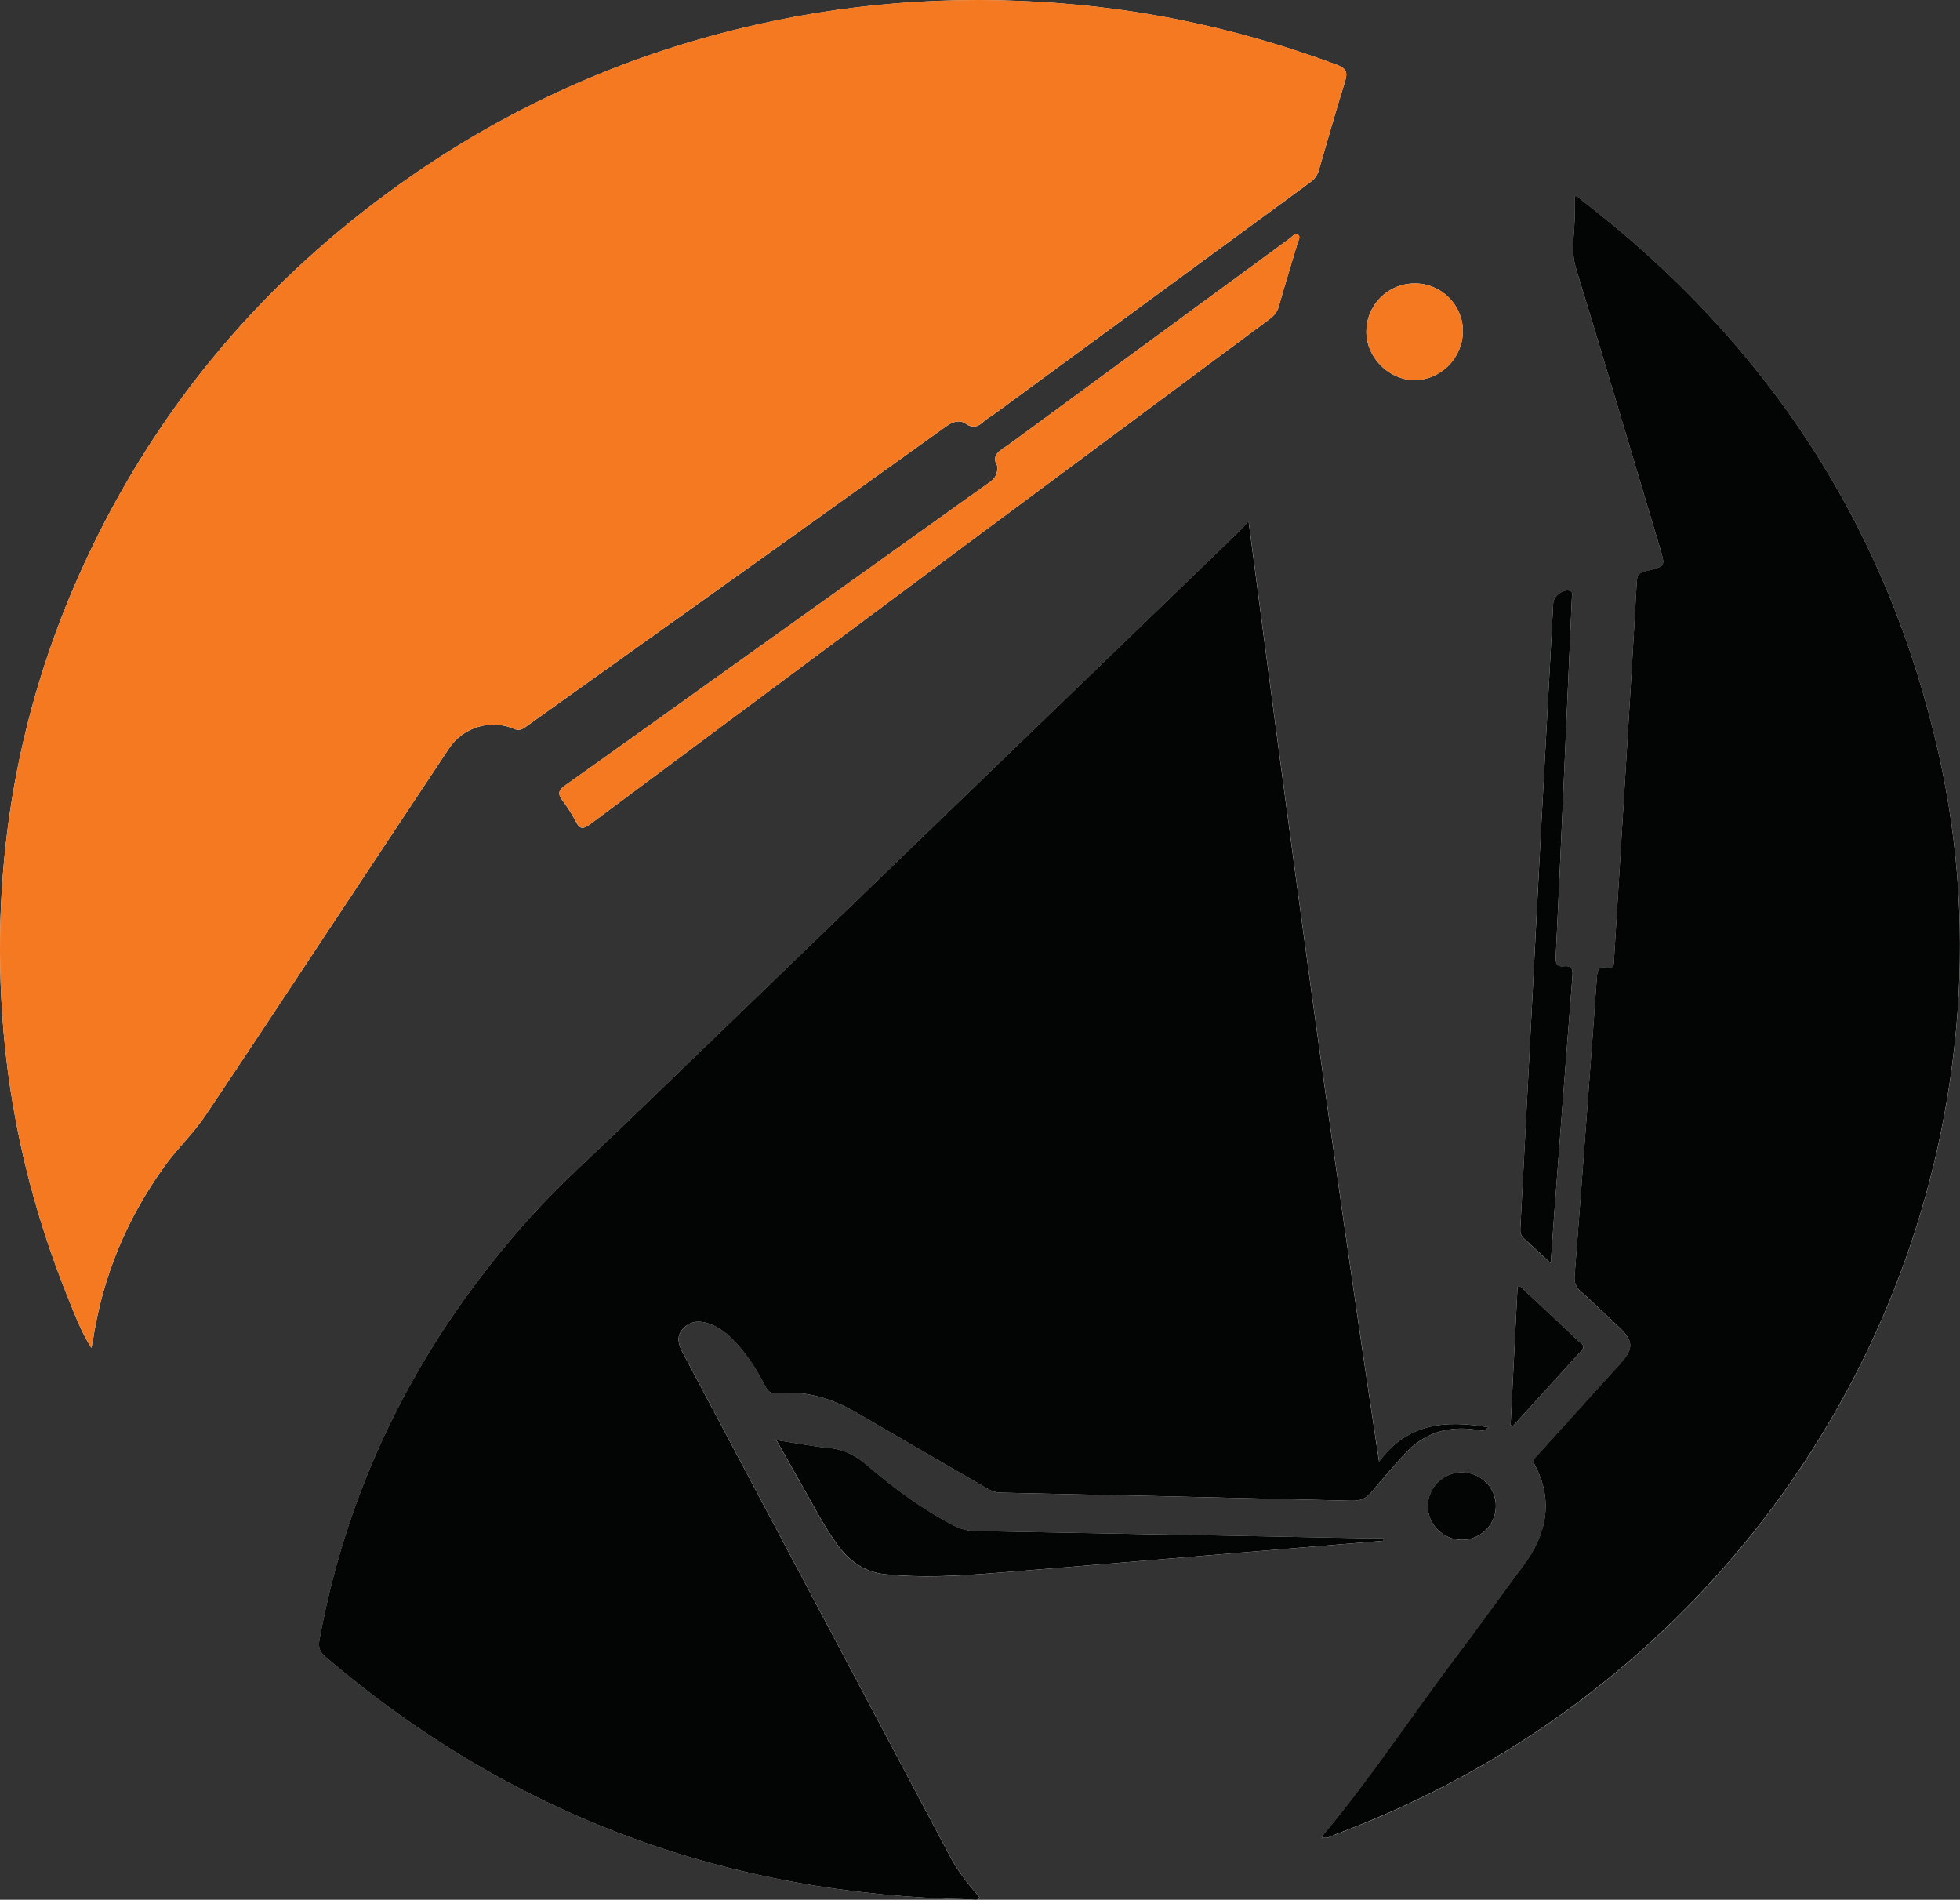
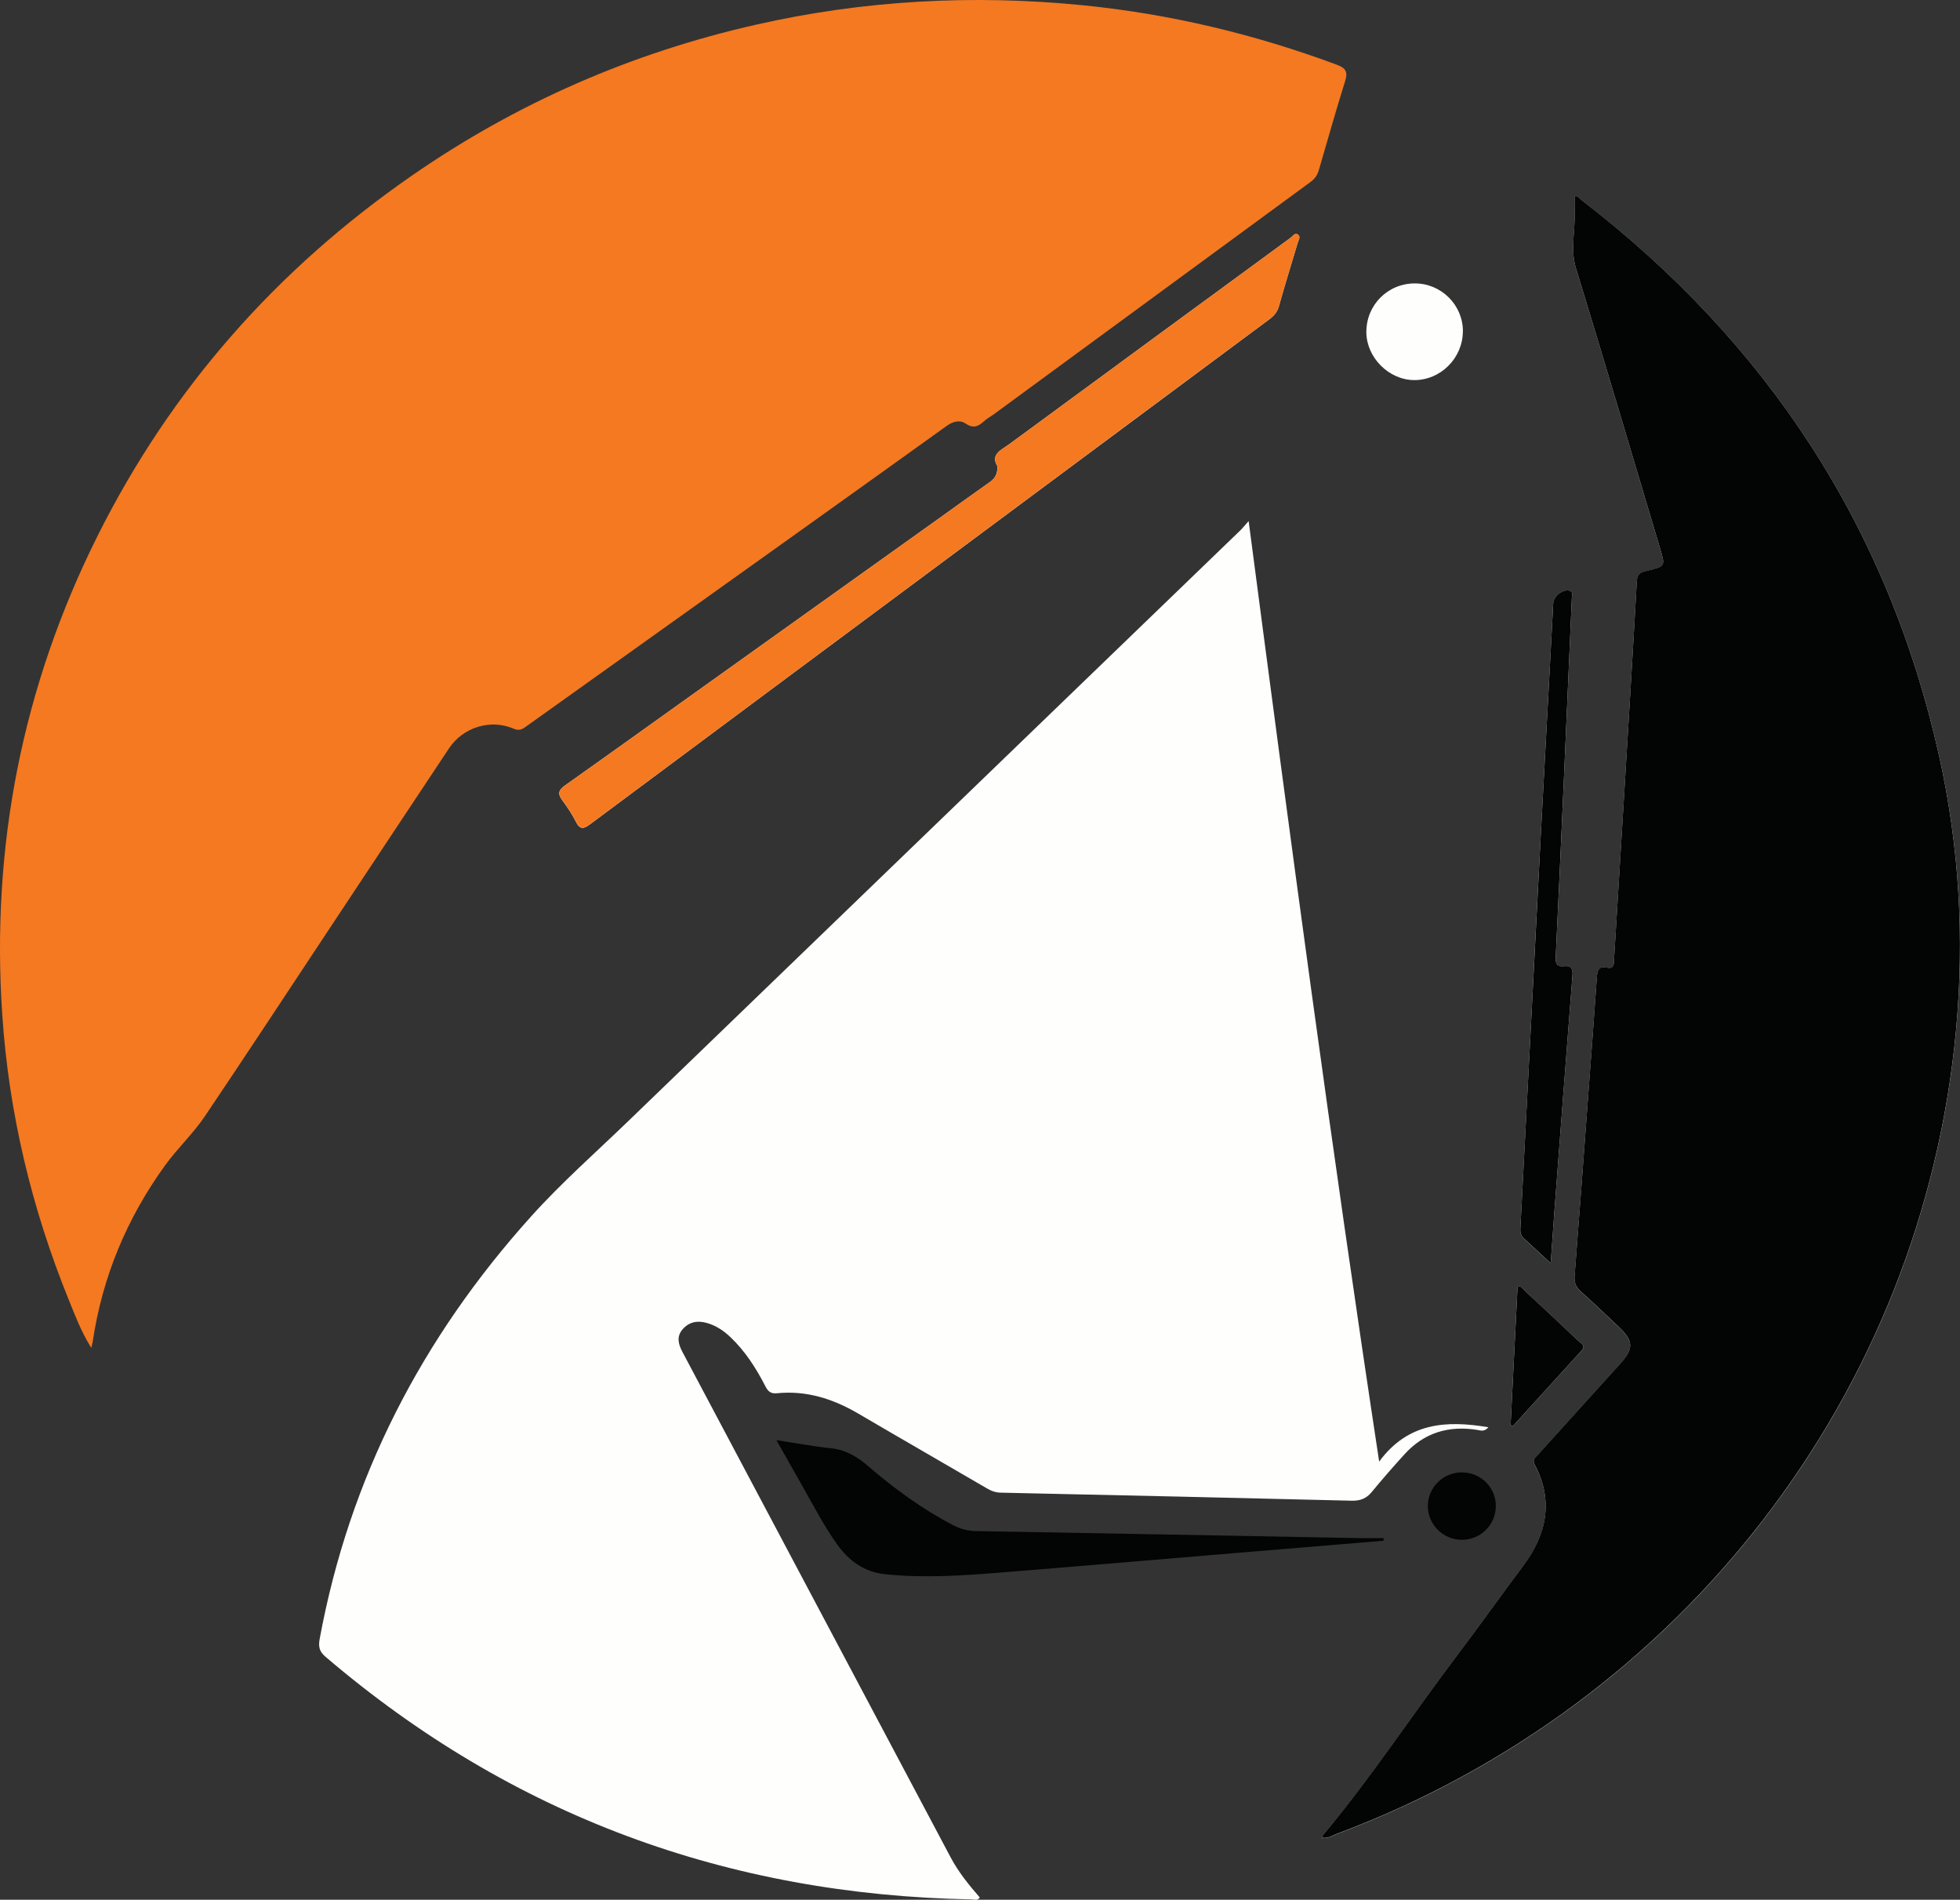
<svg xmlns="http://www.w3.org/2000/svg" id="Layer_2" viewBox="0 0 402.5 390.05">
  <rect x="0" y="0" width="402.5" height="390.05" fill="#333333" stroke="none" />
  <defs>
    <style>.cls-1{fill:#f47921;}.cls-2{fill:#030404;}.cls-3{fill:#fefefd;}</style>
  </defs>
  <g id="Layer_1-2">
    <path class="cls-3" d="M271.71,377.35c1.09,.15,1.95-.48,2.89-.83,70.86-26.53,120.17-90.43,127.09-164.97,1.76-18.91,.66-37.76-3.47-56.32-10.47-47.04-35.36-84.86-73.46-114.15-.41-.32-.74-.92-1.39-.75,0,1.12-.04,2.21,0,3.3,.15,3.82-.93,7.58,.27,11.48,5.88,19.16,11.56,38.38,17.3,57.59,1.07,3.57,1.05,3.6-2.62,4.5-1.18,.29-2.09,.49-2.18,2.12-.83,14.94-1.76,29.87-2.66,44.8-.66,10.93-1.33,21.85-2.01,32.78-.06,.9,.14,2.13-1.41,1.81-1.78-.38-2.03,.55-2.13,2-.54,7.93-1.15,15.86-1.74,23.79-.93,12.51-1.85,25.02-2.83,37.53-.11,1.39,.31,2.3,1.33,3.21,2.61,2.33,5.13,4.77,7.68,7.17,3.14,2.95,3.2,4.48,.28,7.71-5.58,6.17-11.18,12.33-16.75,18.51-.53,.58-1.33,.99-.71,2.17,3.92,7.38,2.39,14.35-2.33,20.64-4.55,6.07-8.93,12.26-13.51,18.31-9.28,12.27-17.71,25.18-27.6,37-.18,.22-.38,.45,0,.67-.1-.02-.21-.04-.31-.06,0,.07,0,.13,0,.2l.28-.2Z" />
    <path class="cls-3" d="M256.4,107c-.87,.98-1.27,1.49-1.74,1.94-41.8,40.35-83.62,80.68-125.42,121.03-6.77,6.54-13.88,12.79-20.16,19.77-22.41,24.87-37.3,53.6-43.42,86.69-.31,1.66-.1,2.64,1.19,3.74,38.23,32.63,82.59,48.9,132.72,49.81,.52,0,1.16,.32,1.64-.39-2.24-2.57-4.39-5.22-6-8.26-18.34-34.58-36.69-69.15-55.05-103.72-.85-1.6-1.28-3.17,0-4.66,1.31-1.53,3.03-1.88,4.97-1.33,1.87,.53,3.43,1.55,4.83,2.88,3.06,2.9,5.3,6.39,7.21,10.11,.52,1.02,1.08,1.58,2.34,1.45,6.05-.61,11.52,1.12,16.7,4.15,8.8,5.16,17.65,10.24,26.46,15.38,.9,.53,1.78,.86,2.86,.88,24.01,.52,48.02,1.05,72.03,1.65,1.77,.04,3.02-.43,4.14-1.79,2.18-2.65,4.44-5.23,6.74-7.76,4.01-4.41,9.03-5.91,14.86-5,.71,.11,1.5,.48,2.35-.53-8.74-1.48-16.55-.93-22.43,7.05-9.78-64.37-18.32-128.38-26.8-193.09Z" />
-     <path class="cls-3" d="M18.75,276.75c.18-.77,.26-1.05,.3-1.33,1.98-13.24,6.98-25.22,14.81-36.07,2.57-3.56,5.81-6.58,8.25-10.2,8.51-12.65,16.88-25.39,25.3-38.09,8.26-12.46,16.51-24.93,24.79-37.38,2.9-4.36,8.55-6.09,13.28-4.05,.96,.41,1.6,.24,2.38-.32,17.98-12.85,35.98-25.68,53.97-38.52,10.86-7.76,21.71-15.53,32.56-23.31,1.24-.89,2.67-1.33,3.88-.51,1.58,1.07,2.62,.63,3.8-.46,.64-.59,1.43-1.01,2.14-1.52,21.64-15.88,43.28-31.76,64.93-47.62,.88-.64,1.41-1.41,1.7-2.44,1.77-6.09,3.5-12.2,5.39-18.25,.59-1.89,.16-2.68-1.7-3.37-16.9-6.28-34.28-10.44-52.25-12.22-22.56-2.24-44.9-1.01-67,3.99-25.54,5.78-49.15,16.07-70.7,30.99-27.72,19.2-49.41,43.71-64.51,73.89C4.59,140.9-1.86,173.75,.46,208.3c1.36,20.33,6.06,39.89,13.73,58.74,1.28,3.14,2.46,6.36,4.56,9.7Z" />
    <path class="cls-3" d="M204.83,95.69c.05,1.67-.53,2.57-1.57,3.3-3.34,2.34-6.64,4.75-9.97,7.12-15.78,11.27-31.57,22.54-47.36,33.82-9.97,7.12-19.92,14.27-29.92,21.35-1.32,.94-1.52,1.7-.56,3,1.04,1.4,2.03,2.87,2.81,4.43,.85,1.69,1.62,1.49,2.96,.49,24.38-18.17,48.8-36.3,73.21-54.44,22.06-16.4,44.13-32.8,66.2-49.18,.97-.72,1.66-1.48,2-2.71,1.21-4.35,2.57-8.66,3.85-12.99,.17-.58,.72-1.32-.02-1.76-.58-.34-1.02,.41-1.46,.73-19.24,14.09-38.47,28.19-57.68,42.31-1.63,1.2-4,2.1-2.5,4.54Z" />
-     <path class="cls-3" d="M284.11,316.34c0-.18,0-.35,0-.53-1.66,0-3.32,.03-4.98,0-26.19-.49-52.39-.99-78.59-1.44-1.74-.03-3.29-.41-4.81-1.2-6.38-3.33-12.15-7.55-17.57-12.22-2.29-1.98-4.63-3.3-7.68-3.61-3.56-.36-7.1-1.04-11.06-1.65,1.94,3.43,3.62,6.4,5.3,9.37,2.3,4.06,4.45,8.21,7.16,12.02,2.44,3.42,5.59,5.7,9.89,6.15,7.66,.8,15.31,.33,22.94-.29,16.87-1.35,33.73-2.8,50.59-4.2,9.6-.8,19.2-1.59,28.79-2.39Z" />
    <path class="cls-3" d="M318.45,259.36c.26-3.66,.47-6.84,.71-10.01,1.24-16.36,2.46-32.72,3.76-49.07,.12-1.48-.35-2.02-1.74-1.87-1.54,.17-1.76-.63-1.7-1.95,.55-11.29,1.06-22.59,1.56-33.88,.6-13.34,1.18-26.67,1.76-40.01,.02-.46,.26-1.06-.47-1.26-1.38-.38-3.29,1.1-3.37,2.58-.17,3.42-.35,6.85-.54,10.27-.68,12.67-1.38,25.34-2.05,38.01-.66,12.45-1.29,24.91-1.93,37.36-.74,14.28-1.47,28.55-2.23,42.83-.04,.79,.14,1.4,.74,1.94,1.73,1.56,3.42,3.16,5.5,5.08Z" />
    <path class="cls-3" d="M300.42,68.04c.02-5.41-4.44-9.86-9.88-9.85-5.57,0-9.98,4.45-9.95,10.02,.03,5.19,4.6,9.78,9.78,9.83,5.44,.05,10.02-4.5,10.04-10Z" />
    <path class="cls-3" d="M310.21,292.6c.16,.07,.31,.15,.47,.22,4.69-5.17,9.37-10.35,14.09-15.49,.93-1.01,.01-1.39-.52-1.89-3.72-3.5-7.44-7-11.18-10.47-.38-.35-.65-1.04-1.43-.74-.48,9.46-.95,18.92-1.43,28.38Z" />
-     <path class="cls-3" d="M300.3,302.31c-3.85-.04-7.01,3.01-7.07,6.82-.06,3.8,3.07,6.99,6.89,7.03,3.87,.04,7-3,7.07-6.84,.06-3.83-3.02-6.96-6.88-7Z" />
-     <path class="cls-2" d="M256.4,107c8.48,64.71,17.02,128.72,26.8,193.09,5.89-7.98,13.69-8.53,22.43-7.05-.85,1.01-1.65,.64-2.35,.53-5.83-.91-10.85,.59-14.86,5-2.31,2.54-4.57,5.11-6.74,7.76-1.12,1.36-2.37,1.84-4.14,1.79-24.01-.6-48.02-1.13-72.03-1.65-1.07-.02-1.95-.35-2.86-.88-8.81-5.14-17.66-10.22-26.46-15.38-5.17-3.03-10.65-4.77-16.7-4.15-1.26,.13-1.81-.43-2.34-1.45-1.91-3.71-4.15-7.21-7.21-10.11-1.4-1.32-2.96-2.35-4.83-2.88-1.93-.55-3.66-.2-4.97,1.33-1.27,1.49-.84,3.06,0,4.66,18.36,34.57,36.71,69.14,55.05,103.72,1.61,3.04,3.77,5.69,6,8.26-.48,.71-1.12,.4-1.64,.39-50.13-.91-94.49-17.18-132.72-49.81-1.29-1.1-1.5-2.08-1.19-3.74,6.12-33.09,21.02-61.82,43.42-86.69,6.29-6.98,13.39-13.23,20.16-19.77,41.8-40.35,83.61-80.68,125.42-121.03,.46-.45,.87-.96,1.74-1.94Z" />
    <path class="cls-1" d="M18.75,276.75c-2.09-3.34-3.28-6.56-4.56-9.7C6.52,248.19,1.82,228.63,.46,208.3c-2.32-34.55,4.13-67.4,19.62-98.36,15.1-30.17,36.79-54.69,64.51-73.89,21.54-14.92,45.15-25.21,70.7-30.99C177.38,.06,199.73-1.16,222.28,1.07c17.96,1.78,35.34,5.94,52.25,12.22,1.86,.69,2.29,1.49,1.7,3.37-1.89,6.05-3.62,12.16-5.39,18.25-.3,1.03-.82,1.79-1.7,2.44-21.65,15.86-43.29,31.75-64.93,47.62-.71,.52-1.5,.94-2.14,1.52-1.19,1.1-2.23,1.54-3.8,.46-1.21-.82-2.64-.38-3.88,.51-10.84,7.78-21.7,15.56-32.56,23.31-17.99,12.84-35.99,25.67-53.97,38.52-.78,.56-1.42,.74-2.38,.32-4.74-2.04-10.38-.31-13.28,4.05-8.28,12.45-16.53,24.92-24.79,37.38-8.42,12.71-16.79,25.45-25.3,38.09-2.44,3.62-5.68,6.64-8.25,10.2-7.83,10.84-12.83,22.83-14.81,36.07-.04,.28-.12,.56-.3,1.33Z" />
    <path class="cls-2" d="M271.74,377.4c-.37-.23-.17-.46,0-.68,9.88-11.82,18.31-24.73,27.6-37,4.58-6.05,8.96-12.24,13.51-18.31,4.71-6.29,6.25-13.26,2.33-20.64-.62-1.17,.18-1.58,.71-2.17,5.57-6.18,11.16-12.34,16.75-18.51,2.92-3.22,2.86-4.76-.28-7.71-2.55-2.4-5.07-4.84-7.68-7.17-1.02-.91-1.44-1.82-1.33-3.21,.98-12.51,1.9-25.02,2.83-37.53,.59-7.93,1.2-15.86,1.74-23.79,.1-1.45,.36-2.38,2.13-2,1.54,.33,1.35-.91,1.41-1.81,.68-10.92,1.35-21.85,2.01-32.78,.91-14.93,1.83-29.86,2.66-44.8,.09-1.63,1-1.83,2.18-2.12,3.67-.89,3.69-.92,2.62-4.5-5.74-19.2-11.42-38.43-17.3-57.59-1.2-3.91-.13-7.66-.27-11.48-.04-1.09,0-2.18,0-3.3,.65-.17,.98,.43,1.39,.75,38.1,29.29,62.99,67.11,73.46,114.15,4.13,18.57,5.23,37.41,3.47,56.32-6.93,74.54-56.24,138.44-127.09,164.97-.93,.35-1.8,.99-2.89,.83l.03,.06Z" />
    <path class="cls-1" d="M204.83,95.69c-1.51-2.43,.87-3.34,2.5-4.54,19.22-14.12,38.45-28.22,57.68-42.31,.44-.32,.88-1.07,1.46-.73,.74,.43,.19,1.18,.02,1.76-1.28,4.33-2.64,8.64-3.85,12.99-.34,1.24-1.03,1.99-2,2.71-22.08,16.38-44.14,32.78-66.2,49.18-24.41,18.14-48.82,36.27-73.21,54.44-1.34,1-2.11,1.2-2.96-.49-.78-1.56-1.77-3.03-2.81-4.43-.96-1.3-.76-2.06,.56-3,10-7.08,19.95-14.23,29.92-21.35,15.78-11.27,31.57-22.55,47.36-33.82,3.32-2.37,6.62-4.78,9.97-7.12,1.05-.73,1.63-1.64,1.57-3.3Z" />
    <path class="cls-2" d="M284.11,316.34c-9.6,.8-19.2,1.59-28.79,2.39-16.86,1.4-33.73,2.85-50.59,4.2-7.63,.61-15.28,1.08-22.94,.29-4.29-.45-7.45-2.73-9.89-6.15-2.71-3.81-4.86-7.96-7.16-12.02-1.68-2.97-3.37-5.94-5.3-9.37,3.97,.61,7.5,1.29,11.06,1.65,3.05,.31,5.39,1.64,7.68,3.61,5.42,4.67,11.19,8.89,17.57,12.22,1.52,.79,3.07,1.17,4.81,1.2,26.2,.45,52.39,.96,78.59,1.44,1.66,.03,3.32,0,4.98,0,0,.18,0,.35,0,.53Z" />
    <path class="cls-2" d="M318.45,259.36c-2.07-1.92-3.77-3.51-5.5-5.08-.6-.54-.78-1.15-.74-1.94,.75-14.27,1.49-28.55,2.23-42.83,.64-12.45,1.28-24.91,1.93-37.36,.67-12.67,1.37-25.34,2.05-38.01,.18-3.42,.37-6.85,.54-10.27,.07-1.48,1.99-2.96,3.37-2.58,.73,.2,.49,.8,.47,1.26-.58,13.34-1.17,26.67-1.76,40.01-.51,11.29-1.01,22.59-1.56,33.88-.06,1.32,.16,2.12,1.7,1.95,1.39-.15,1.86,.39,1.74,1.87-1.29,16.36-2.52,32.72-3.76,49.07-.24,3.18-.45,6.35-.71,10.01Z" />
-     <path class="cls-1" d="M300.42,68.04c-.02,5.5-4.6,10.05-10.04,10-5.18-.05-9.75-4.64-9.78-9.83-.03-5.57,4.38-10.01,9.95-10.02,5.43,0,9.9,4.45,9.88,9.85Z" />
    <path class="cls-2" d="M310.21,292.6c.48-9.46,.95-18.92,1.43-28.38,.78-.3,1.05,.39,1.43,.74,3.75,3.47,7.47,6.97,11.18,10.47,.53,.5,1.44,.88,.52,1.89-4.72,5.15-9.4,10.33-14.09,15.49-.16-.07-.31-.15-.47-.22Z" />
    <path class="cls-2" d="M300.3,302.31c3.86,.04,6.94,3.17,6.88,7-.06,3.84-3.2,6.88-7.07,6.84-3.82-.04-6.95-3.23-6.89-7.03,.06-3.81,3.22-6.86,7.07-6.82Z" />
    <path class="cls-2" d="M271.71,377.35c-.09,.07-.19,.13-.28,.2,0-.07,0-.13,0-.2,.1,.02,.21,.04,.31,.06,0,0-.03-.05-.03-.05Z" />
  </g>
</svg>